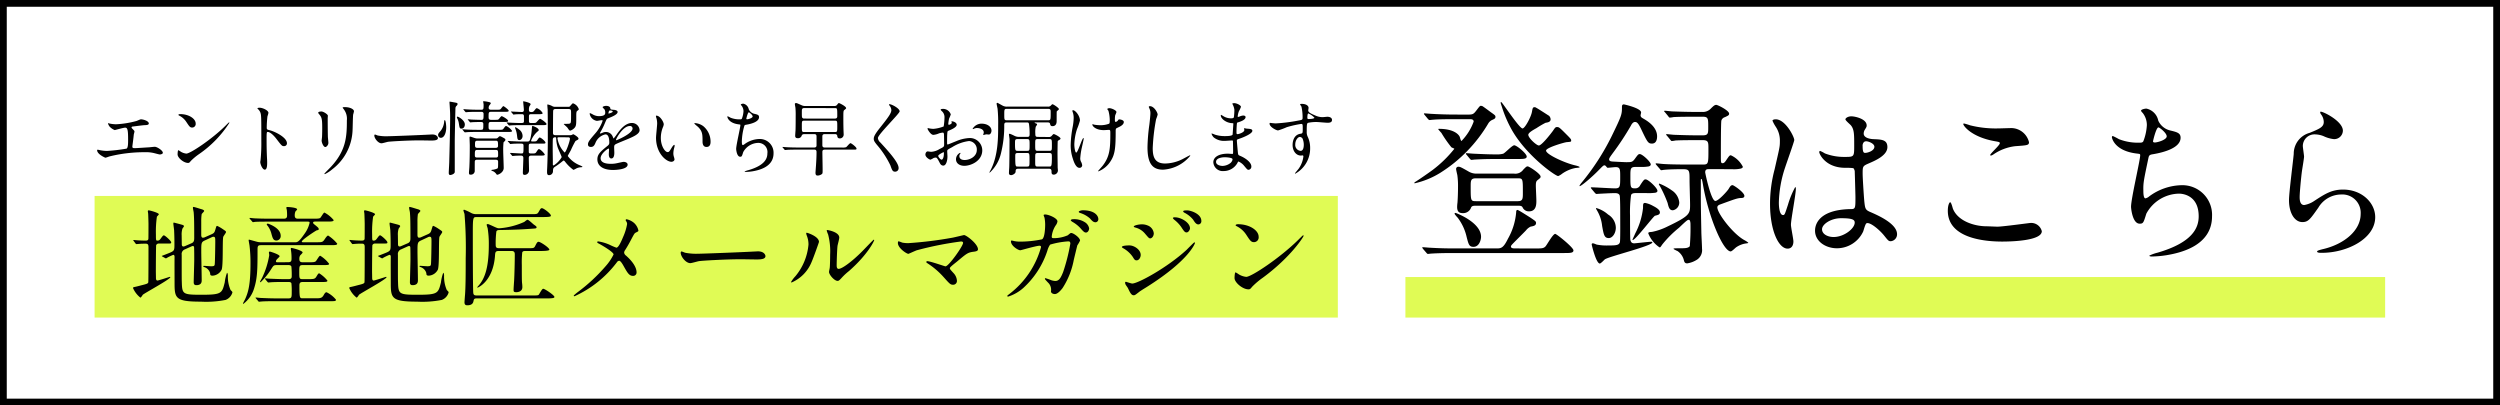
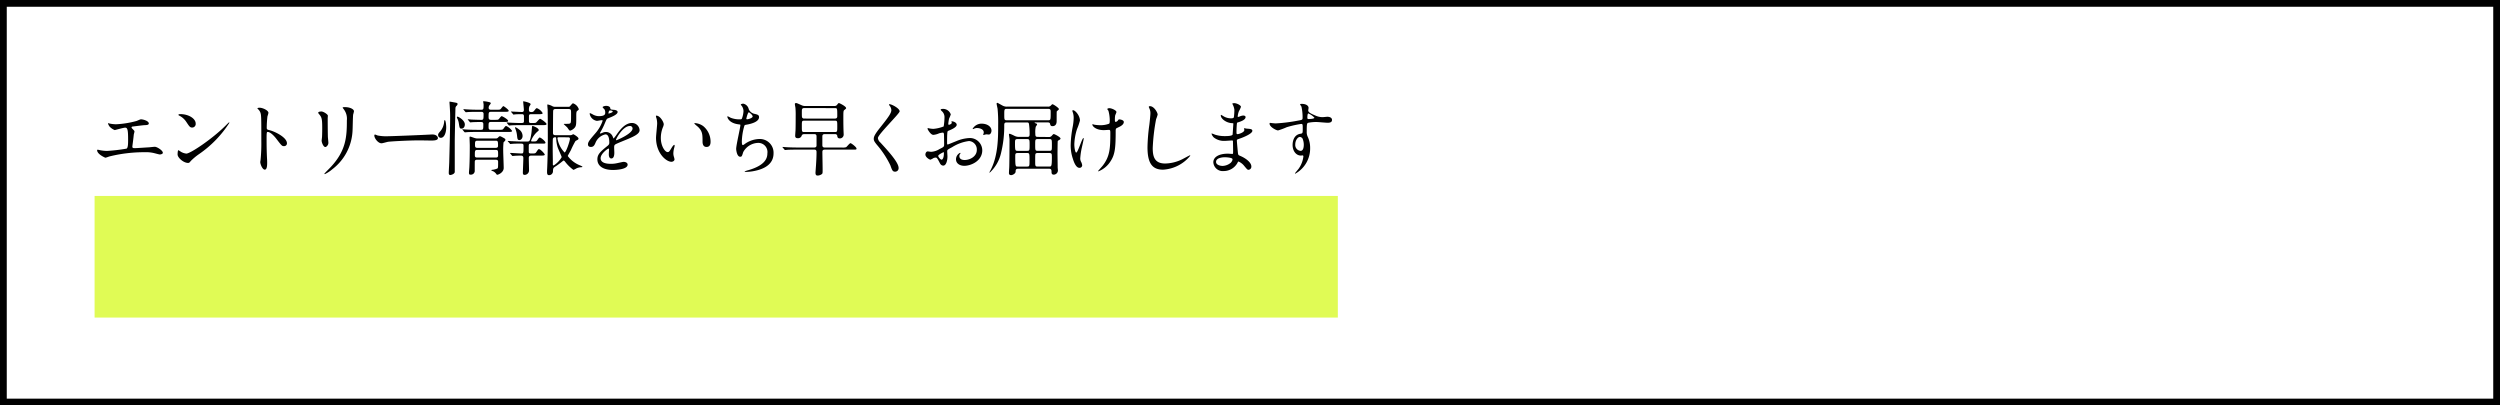
<svg xmlns="http://www.w3.org/2000/svg" width="370" height="60" viewBox="0 0 370 60">
  <g id="l-footer-bnr" transform="translate(-1080 -10595.019)">
    <g id="長方形_1492" data-name="長方形 1492" transform="translate(1080 10595.019)" fill="#fff" stroke="#000" stroke-width="1">
-       <rect width="370" height="60" stroke="none" />
      <rect x="0.5" y="0.5" width="369" height="59" fill="none" />
    </g>
    <g id="グループ_2647" data-name="グループ 2647">
      <g id="グループ_2646" data-name="グループ 2646">
        <path id="パス_27380" data-name="パス 27380" d="M-90-6.768c-.048.048.084.312.2.48a2.081,2.081,0,0,0,.78.54c.048,0,1.3-.36,1.548-.36.336,0,.432.312.432,1.728,0,.6,0,1.272-.24,1.38a25.727,25.727,0,0,1-2.868.336,5.7,5.7,0,0,1-1.044-.108,2.97,2.97,0,0,0-.348-.072.076.076,0,0,0-.084.084c0,.588,1.176,1.1,1.224,1.1.1,0,.54-.18.648-.2a21.451,21.451,0,0,1,5.2-.612,4.92,4.92,0,0,1,1.452.156c.144.036.66.18.756.18.036,0,.444-.036.444-.252,0-.348-.864-.888-1.188-.888-.132,0-.744.072-.888.084-.324.012-1.836.12-2.076.12-.276,0-.36-.048-.36-.228,0-.024.012-.072.012-.132.072-.552.156-1.176.2-1.656.012-.06.1-.372.1-.444,0-.1-.036-.132-.324-.432a.292.292,0,0,1-.108-.18c0-.108.132-.132.18-.132.252-.024,1.476-.192,1.752-.2s.624-.024.624-.252c0-.36-.8-.612-1.176-.612-.108,0-.564.228-.672.252a13.969,13.969,0,0,1-3,.48,4.735,4.735,0,0,1-1.008-.12A.424.424,0,0,0-90-6.768Zm12.96.048c0-.708-1.008-1.392-2.292-1.392-.168,0-.264.06-.264.108s.06.084.108.108a2.7,2.7,0,0,1,1.092.984c.4.6.516.792.84.792A.53.53,0,0,0-77.04-6.72Zm4.992-.108a.077.077,0,0,0-.06-.06c-.024,0-.36.336-.552.528-1.992,1.968-5.172,4.092-5.76,4.092a1.986,1.986,0,0,1-.816-.276,2.987,2.987,0,0,0-.36-.228c-.108,0-.12.552-.12.636,0,.48.888,1.248,1.536,1.248.18,0,.2-.024.432-.3a8.38,8.38,0,0,1,1.176-.984A16.328,16.328,0,0,0-72.048-6.828ZM-67.9-8.952l.024.048a1.331,1.331,0,0,1,.408.552c.144.384.144.768.144,4.2a24.838,24.838,0,0,1-.108,2.784c0,.048-.048.3-.048.348,0,.312.312,1.128.672,1.128s.348-.792.348-1.092c0-.18-.012-.48-.024-.612-.048-1.08-.06-1.716-.06-2.988,0-.888.048-.888.168-.888.372,0,.936.564,1.272,1.008.8,1.044.84,1.092,1.14,1.092a.411.411,0,0,0,.432-.42c0-.9-1.86-1.776-2.592-1.944-.348-.084-.4-.12-.4-.384a15.566,15.566,0,0,1,.108-1.668,3.477,3.477,0,0,0,.144-.5c0-.384-.864-.768-1.3-.768C-67.572-9.06-67.884-9.06-67.9-8.952Zm9,.612c0,.1.06.168.156.276.372.432.432.708.432,2.052,0,.216,0,.684-.024,1.224,0,.1-.06.5-.06.6,0,.312.276.948.54.948.18,0,.456-.3.456-.612,0-.12-.06-.72-.072-.864C-57.48-5-57.5-6.084-57.5-7.476c0-.06.024-.336.024-.4,0-.2-.66-.624-.948-.624S-58.9-8.424-58.9-8.34Zm4.236,1.116c0,2.4-.084,4.488-2.4,6.96-.144.156-.924.924-.924.972s.024.06.072.06A4.785,4.785,0,0,0-56.832.06a7.591,7.591,0,0,0,3-5.568c.036-.42.048-2.22.1-2.544a4.667,4.667,0,0,0,.12-.48c0-.312-.6-.612-1.32-.612-.348,0-.348.036-.348.072s.012.048.156.24A2.3,2.3,0,0,1-54.66-7.224Zm6.036,2.388a6.535,6.535,0,0,1-1.464-.108c-.06-.012-.348-.144-.408-.144s-.1.072-.1.144c0,.408.552,1.152,1.068,1.152.144,0,.792-.192.936-.216.288-.06,3.036-.216,4.692-.216.24,0,1.44.024,1.716.024.5,0,1-.036,1-.372,0-.084-.108-.528-.84-.528-.06,0-.192.012-.264.012C-44.04-4.992-48.228-4.836-48.624-4.836Zm16,3.48c.108,0,.348,0,.348.288,0,.948-.012.948-.144,1.02a2.35,2.35,0,0,1-.72.18c-.06,0-.144.024-.144.072s.276.144.324.168a1.338,1.338,0,0,1,.42.384c.036.06.072.108.132.108.18,0,.96-.348.96-1.008,0-.4-.072-2.136-.072-2.484a10.657,10.657,0,0,1,.048-1.3c.012-.012.12-.132.192-.2a.255.255,0,0,0,.084-.18c0-.12-.048-.156-.252-.276-.42-.228-.468-.252-.552-.252s-.132.024-.288.2a.442.442,0,0,1-.36.132H-35.3a1.246,1.246,0,0,1-.408-.06c-.108-.012-.588-.216-.7-.216-.084,0-.1.036-.1.132,0,.192.036,1.02.036,1.2,0,1.008-.012,2.124-.06,3.132,0,.132-.06.72-.06.84,0,.276.048.324.252.324a.562.562,0,0,0,.6-.624c0-.168,0-1.32.012-1.368.048-.192.192-.216.348-.216Zm0-2.82c.336,0,.336.156.336.768,0,.288-.252.288-.336.288h-2.76c-.312,0-.312-.216-.312-.5,0-.348,0-.552.336-.552Zm.012,1.368c.336,0,.336.132.336.72,0,.228,0,.408-.348.408h-2.748c-.348,0-.348-.18-.348-.384,0-.528,0-.744.312-.744Zm-7.56-4.416c-.036,0-.072.06-.084.18a2.519,2.519,0,0,1-.492,1.368c-.348.408-.408.468-.408.672a.4.4,0,0,0,.408.4c.5,0,.792-.732.792-1.548C-39.96-6.456-40.032-7.224-40.176-7.224Zm1.9-2.4c-.012-.084-.072-.144-.264-.18-.12-.024-.84-.156-.888-.156s-.048.048-.048.108c0,.012.012.24.024.36.06.972.072,1.14.072,1.932,0,1.5-.084,4.74-.132,6.48,0,.24-.072,1.4-.072,1.68,0,.2.084.3.216.3s.636-.132.672-.444V-4.1c0-.588.084-4.308.1-4.824a.524.524,0,0,1,.168-.42A.351.351,0,0,0-38.28-9.624Zm2.928,3.84c-.684,0-1.308-.024-1.656-.048-.084,0-.444-.036-.528-.036-.012,0-.036,0-.036.024s0,.024.048.084l.228.276c.048.048.072.072.108.072s.216-.024.252-.024c.42-.036,1.236-.036,1.524-.036h4.548c.408,0,.648,0,.648-.156a2.068,2.068,0,0,0-.864-.72c-.12,0-.144.036-.384.36-.144.2-.2.2-.768.2h-1.116c-.348,0-.348-.18-.348-.528,0-.456,0-.636.348-.636h1.9c.4,0,.648,0,.648-.156,0-.216-.84-.7-.96-.7-.1,0-.36.384-.432.444-.1.1-.156.1-.66.1h-.492c-.348,0-.348-.216-.348-.48,0-.552,0-.708.36-.708h1.98c.4,0,.636,0,.636-.156s-.7-.684-.792-.684-.336.384-.4.432c-.108.1-.168.1-.672.1h-.744c-.108,0-.36,0-.36-.3a.749.749,0,0,1,.1-.336,1.562,1.562,0,0,0,.216-.3c0-.132-.132-.168-.2-.18a4.415,4.415,0,0,0-.876-.144c-.048,0-.048.024-.048.06,0,.06.06.36.06.42,0,.672,0,.78-.348.78H-35.2c-.684,0-1.308-.024-1.656-.048-.084,0-.444-.036-.528-.036-.012,0-.036,0-.036.024s0,.024.048.084l.228.276c.048.048.072.072.108.072s.216-.024.252-.024c.42-.036,1.236-.036,1.524-.036h.456c.12,0,.372,0,.372.3,0,.708,0,.888-.3.888-.228,0-1.476-.036-1.56-.048s-.372-.036-.432-.036c-.012,0-.048,0-.048.024s.012.036.06.084l.228.276c.036.048.06.072.108.072s.216-.024.252-.024c.312-.024,1.14-.036,1.224-.036.312,0,.432.048.432.336,0,.744,0,.828-.36.828Zm-2.9-1.944c-.084-.024-.132.012-.132.072a.4.4,0,0,0,.048.168,2.269,2.269,0,0,1,.228.66c.12.78.132.864.42.864.264,0,.48-.24.48-.624C-37.212-7.188-38.076-7.692-38.256-7.728Zm14.508,2.736c-.2,0-.42,0-.42-.348,0-.132.012-2.964.024-3.192.012-.324.192-.336.444-.336h1.74c.444,0,.468.06.468.612,0,.528,0,1.032-.024,1.236-.036.348-.12.348-.888.348-.048,0-.168,0-.168.036s.4.372.54.528a4.149,4.149,0,0,0,.264.372.238.238,0,0,0,.156.072,1.414,1.414,0,0,0,.7-.492c.192-.276.192-.54.192-1.584,0-.444,0-.744.132-.84.216-.156.24-.18.24-.276a1.376,1.376,0,0,0-.84-.852c-.084,0-.12.036-.42.384-.108.12-.132.132-.276.132H-23.82a.807.807,0,0,1-.48-.12,2.236,2.236,0,0,0-.66-.228c-.036,0-.036.048-.036.084,0,.1.036.552.048.648.024.792.024,3.684.024,4.68,0,1.1-.048,3.156-.1,4.14-.012.132-.012.372-.012.456,0,.276.06.456.288.456a.578.578,0,0,0,.588-.552c.012-.516.06-.54.468-.8a11.526,11.526,0,0,0,.936-.7c.048-.036.12-.108.18-.108s.12.06.228.192A5.935,5.935,0,0,0-21.132.144,2.42,2.42,0,0,0-20.7-.072a1.844,1.844,0,0,1,.792-.18c.024,0,.1-.012.1-.072,0-.036-.036-.06-.384-.216a4.072,4.072,0,0,1-1.776-1.368c0-.072.4-.744.468-.888a12.484,12.484,0,0,1,.672-1.332c.048-.036.3-.168.348-.192a.221.221,0,0,0,.1-.168c0-.228-.72-.648-.78-.648a1.958,1.958,0,0,0-.228.108.561.561,0,0,1-.2.036Zm1.68.312c.252,0,.408,0,.408.216,0,.336-.576,2.028-.792,2.028A3.859,3.859,0,0,1-23.5-4.548c0-.084.048-.132.168-.132ZM-24.2-2.772c0-.5,0-1.008.012-1.512,0-.252.06-.4.384-.4.06,0,.108.036.12.132a4.958,4.958,0,0,0,.228,1.38c.072.228.588,1.344.588,1.428A3.593,3.593,0,0,1-24.048-.516a.119.119,0,0,1-.132-.12v-.636C-24.18-1.488-24.2-2.532-24.2-2.772Zm-1.56-3.708c.408,0,.648,0,.648-.168s-.828-.768-.96-.768-.5.528-.624.576c-.072.036-.156.048-.684.048-.252,0-.336-.048-.336-.312v-.684c0-.312.144-.312.408-.312h.984c.4,0,.636,0,.636-.168a1.728,1.728,0,0,0-.84-.72c-.12,0-.144.036-.408.372a.47.47,0,0,1-.468.192c-.216,0-.312-.072-.312-.3a1.42,1.42,0,0,1,.06-.516,1.868,1.868,0,0,0,.192-.336c0-.228-1.008-.432-1.068-.432-.036,0-.036.012-.036.048,0,.132.1,1.032.1,1.212,0,.2-.048.324-.3.324-.156,0-1.032-.048-1.128-.048-.06,0-.372-.024-.432-.024-.036,0-.048,0-.048.024s.012.024.048.072l.24.276c.036.06.06.084.108.084.024,0,.144-.024.168-.024.264-.036.84-.036,1.056-.036.252,0,.3.12.3.336v.648c0,.324-.072.324-.636.324-.228,0-1.152-.036-1.332-.048-.084,0-.468-.036-.552-.036-.024,0-.036,0-.036.024s0,.024.048.084l.228.276c.048.048.072.072.108.072s.216-.024.252-.024c.42-.036,1.248-.036,1.524-.036Zm-2.9,1.7a1.19,1.19,0,0,0-.552-1.08,1.99,1.99,0,0,0-.5-.312c-.036,0-.06.012-.06.036A1.162,1.162,0,0,0-29.748-6a3.758,3.758,0,0,1,.264,1.02c.06.54.072.708.36.708S-28.668-4.608-28.668-4.776Zm-1.9,1.008c.036.06.06.084.108.084s.216-.024.252-.024c.216-.024.792-.036,1.02-.036.54,0,.66,0,.66.312,0,1.1,0,1.152-.312,1.152-.24,0-1.38-.084-1.644-.084-.024,0-.036,0-.036.024s.024.048.048.084l.228.276c.048.048.072.072.108.072s.2-.024.24-.024c.276-.024.684-.036.96-.036.2,0,.384.048.384.36,0,.264-.072,1.92-.072,2.172,0,.156.024.324.252.324a.67.67,0,0,0,.66-.732c0-.24-.036-1.488-.036-1.764,0-.36.228-.36.444-.36h1.272c.384,0,.648,0,.648-.156,0-.108-.624-.8-.852-.8-.1,0-.132.036-.4.444-.132.2-.24.2-.672.2-.288,0-.408,0-.444-.2v-.924c0-.3.108-.336.36-.336h1.476c.576,0,.636,0,.636-.156,0-.18-.66-.744-.84-.744-.1,0-.12.036-.372.384-.144.2-.2.2-.792.2a.113.113,0,0,1-.12-.12,3.433,3.433,0,0,1,.912-1.32c.18-.144.216-.168.216-.252,0-.312-.864-.612-.9-.612s-.072.012-.084.084c-.024.144-.072.84-.1,1-.192,1.224-.288,1.224-.636,1.224h-.924c-.324,0-1.008-.036-1.356-.048-.072,0-.456-.036-.54-.036-.024,0-.048,0-.048.024s.012.024.06.084Zm12.036.516c.384,0,.516-.288.648-.588A2.065,2.065,0,0,1-16.4-5.112c.48,0,.576.672.576,1.212a.511.511,0,0,1-.18.42c-1.128.912-1.584,1.3-1.584,2.064,0,.948.8,1.572,2.328,1.572.288,0,2.148-.048,2.148-.792,0-.288-.336-.408-.588-.408-.156,0-.924.192-1.092.216a3.714,3.714,0,0,1-.768.072c-.348,0-1.548,0-1.548-.828,0-.684,1.068-1.428,1.164-1.428s.084.1.084.144c0,.012-.036.588-.036.708,0,.216.048.612.372.612.444,0,.444-.684.444-.876,0-.108-.024-.612-.024-.72,0-.252.012-.384.2-.5.216-.132,1.572-.672,1.872-.8.744-.324,1.692-.72,1.692-1.284A1.132,1.132,0,0,0-12.468-6.8c-1.044,0-1.824,1.092-2.22,1.644a5.635,5.635,0,0,1-.492.648c-.024,0-.036-.024-.12-.228a1.082,1.082,0,0,0-1.02-.732,1.121,1.121,0,0,0-.468.1,2.4,2.4,0,0,1-.372.132.044.044,0,0,1-.048-.048c0-.048.024-.084.084-.192a9.306,9.306,0,0,0,.648-1.3c.264-.612.276-.636.456-.708.552-.216,1.428-.552,1.428-.948,0-.252-.456-.312-.54-.312-.48-.036-.528-.06-.54-.216-.024-.264-.324-.372-.612-.372-.216,0-.528.1-.528.192,0,.072.252.288.288.348a.962.962,0,0,1,.1.42c0,.24,0,.564-.984.564a1.907,1.907,0,0,1-.792-.216,2.7,2.7,0,0,0-.456-.228c-.072,0-.072.048-.072.084a1.273,1.273,0,0,0,1.068,1.056c.108,0,.6-.1.72-.1.048,0,.132.012.132.084a5.522,5.522,0,0,1-1.02,1.788c-.816.948-1.152,1.332-1.152,1.692C-18.984-3.324-18.756-3.252-18.528-3.252Zm2.58-5.016c0-.048.048-.384.216-.384.108,0,.408.024.408.18,0,.132-.576.288-.6.288S-15.948-8.22-15.948-8.268Zm3.144,1.92a.369.369,0,0,1,.42.36c0,.792-2.364,1.752-2.4,1.752s-.048-.036-.048-.06C-14.832-4.488-13.8-6.348-12.8-6.348Zm3.948-1.536c-.024,0-.072.012-.072.048a1.621,1.621,0,0,0,.1.408,3.334,3.334,0,0,1,.084.7c0,.312-.168,1.788-.168,2.124,0,2.292,1.512,3.552,2.28,3.552.2,0,.456-.132.456-.372a3.01,3.01,0,0,0-.1-.4,1.62,1.62,0,0,1-.072-.48,3.367,3.367,0,0,1,.156-.912,1.44,1.44,0,0,0,.036-.24c0-.048-.024-.1-.06-.1-.1,0-.3.288-.372.408-.36.6-.408.66-.612.66-.372,0-1-.876-1-2.088A4.238,4.238,0,0,1-7.908-6.12a1.644,1.644,0,0,0,.144-.48C-7.764-6.924-8.3-7.884-8.856-7.884Zm5.724,1.1c-.06,0-.108.024-.108.06,0,.072.48.444.576.54.636.636.636,1.14.636,2.136,0,.156,0,.8.588.8s.6-.564.6-.792A2.987,2.987,0,0,0-1.908-6.324,2.336,2.336,0,0,0-3.132-6.78ZM4-9.66c-.06,0-.36.048-.36.144,0,.036.036.072.132.18a1.345,1.345,0,0,1,.264.8,3.574,3.574,0,0,1-.24,1.1c-.048.072-.1.1-.24.1a3.573,3.573,0,0,1-1.428-.24,4.687,4.687,0,0,0-.42-.216c-.036,0-.06.048-.06.084,0,.06.18.936,1.7,1.116.2.024.228.024.228.12,0,.336-.624,2.952-.624,3.516,0,.108.1,1.152.588,1.152.252,0,.264-.072.456-.684A2.586,2.586,0,0,1,6.228-3.852,1.352,1.352,0,0,1,7.572-2.3c0,.792-.42,1.788-2.808,2.484a2.706,2.706,0,0,0-.564.2c0,.06.144.06.18.06A7.208,7.208,0,0,0,5.34.36C6.3.2,8.484-.276,8.484-2.3A2.025,2.025,0,0,0,6.432-4.428a3.84,3.84,0,0,0-2.244.768.57.57,0,0,1-.252.132c-.144,0-.144-.4-.144-.552A8.776,8.776,0,0,1,4.14-6.288c.036-.156.06-.216.3-.252.792-.132,1.9-.444,1.9-1.128,0-.324-.24-.384-.744-.5a1.2,1.2,0,0,1-.78-.66A1.051,1.051,0,0,0,4-9.66Zm.828,1.284c.072,0,.564.384.564.612s-.636.42-.816.42c-.048,0-.12-.012-.12-.084C4.452-7.452,4.668-8.376,4.824-8.376Zm9.684,3.228c.108,0,.336,0,.336.324v1.332c0,.324-.24.324-.348.324H12.024c-.672,0-1.3-.024-1.644-.048-.084,0-.456-.036-.528-.036-.012,0-.048,0-.048.024s0,.024.06.084l.228.276c.048.048.06.072.108.072s.216-.024.252-.024c.42-.036,1.224-.036,1.512-.036H14.5c.12,0,.348,0,.348.348,0,.8-.048,1.464-.084,2.052-.012.132-.072.984-.072,1.008,0,.36.132.432.336.432a1.109,1.109,0,0,0,.6-.216c.12-.1.12-.156.12-.684,0-.42-.036-2.244-.036-2.616,0-.216.1-.324.372-.324h4.14c.48,0,.54,0,.54-.156,0-.216-.768-.8-.888-.8-.144,0-.552.552-.66.6a1.7,1.7,0,0,1-.588.048H16.08c-.108,0-.372,0-.372-.336V-4.812c0-.336.24-.336.36-.336H17.58a.3.3,0,0,1,.336.252c.012.132.036.384.384.384a.57.57,0,0,0,.564-.6c0-.1-.024-.528-.024-.612-.012-.408-.024-.948-.024-1.788,0-.984,0-1.1.168-1.224.216-.168.24-.192.24-.264,0-.264-.984-.744-1.056-.744s-.108.024-.276.252a.443.443,0,0,1-.36.18H13.164a1.131,1.131,0,0,1-.564-.132c-.6-.264-.66-.3-.768-.3-.072,0-.192.012-.192.132,0,.1.072.48.084.552a11.989,11.989,0,0,1,.036,1.284c0,.432,0,1.524-.024,2.112-.012.12-.048.684-.048.732,0,.144,0,.384.384.384a.551.551,0,0,0,.588-.4c.024-.072.108-.2.372-.2ZM17.568-9c.348,0,.348.036.348,1.2,0,.348-.24.348-.348.348H13.02a.318.318,0,0,1-.264-.1c-.084-.1-.084-.18-.084-.888,0-.348,0-.564.348-.564Zm0,1.86c.348,0,.348.084.348.84s0,.84-.348.84H13.02c-.348,0-.348-.084-.348-.84s0-.84.348-.84Zm8.016-2.412c-.024.036,0,.084.036.144a1.14,1.14,0,0,1,.3.7c0,.444-.444,1.068-1.632,2.556-.816,1.02-.972,1.38-.972,1.7,0,.252.1.432.468.888A13.653,13.653,0,0,1,25.776-.528c.252.708.324.936.7.936a.511.511,0,0,0,.516-.564c0-.828-1.632-2.592-2.7-3.756a.96.96,0,0,1-.36-.66c0-.516,3.216-3.624,3.216-3.948,0-.444-1.188-1.056-1.476-1.056C25.632-9.576,25.6-9.576,25.584-9.552ZM39.252-6.7a1.535,1.535,0,0,0-1.3.756c0,.036.012.048.048.048a.268.268,0,0,0,.12-.036,1.042,1.042,0,0,1,.468-.12c.408,0,1.008.168,1.008.648a.632.632,0,0,1-.048.216.827.827,0,0,0-.036.1.056.056,0,0,0,.06.06c.048,0,.3-.072.36-.084s.336.024.408.024c.252,0,.4-.324.4-.576C40.74-6.216,40.176-6.7,39.252-6.7Zm-4.4-.348c-.024.012-.048.036-.048.048s.06.144.06.168c0,.168-.336.3-.42.3s-.1-.084-.1-.132a6.41,6.41,0,0,1,.12-.78,4.837,4.837,0,0,0,.252-.624A1.2,1.2,0,0,0,33.48-8.88c-.072,0-.264.024-.264.132a1.2,1.2,0,0,0,.168.192,1.178,1.178,0,0,1,.4.96,8.974,8.974,0,0,1-.12,1.308,5.242,5.242,0,0,1-1.524.36,3.487,3.487,0,0,1-.552-.06c-.036,0-.18-.048-.216-.048a.085.085,0,0,0-.1.084c0,.084.456.912.864.912a2.574,2.574,0,0,0,.852-.228,2.806,2.806,0,0,1,.552-.108c.132,0,.168.18.168.264.012.2.024,1.224.024,1.5,0,.336-.072.372-.684.672a2.565,2.565,0,0,1-1.248.408c-.072,0-.42-.06-.492-.06-.216,0-.348.252-.348.468,0,.4.612.756.744.756a2.371,2.371,0,0,0,.456-.24,1,1,0,0,1,.3-.072c.156,0,.216,0,.6.744.1.192.228.444.552.444.432,0,.612-.792.612-1.344,0-.12-.036-.66-.036-.792,0-.2.072-.24.744-.6a6.129,6.129,0,0,1,2.484-.9,1.243,1.243,0,0,1,1.152,1.32c0,.96-1.008,1.488-1.8,1.488-.12,0-.78,0-.78-.576A.5.5,0,0,1,36.1-2.22c.024-.036.048-.06.048-.1a.064.064,0,0,0-.06-.06,1.069,1.069,0,0,0-.6.948c0,.624.552.972,1.236.972.984,0,2.652-.72,2.652-2.3a1.837,1.837,0,0,0-1.848-1.812,5.64,5.64,0,0,0-2.04.48c-.192.072-1.176.48-1.212.48-.108,0-.108-.144-.108-.216s0-1.032.024-1.3c.024-.42.036-.468.2-.528.288-.12,1.2-.48,1.2-.876C35.592-6.9,35.016-7.068,34.848-7.044ZM33.66-2.484c.036.024.036.144.036.192,0,.588-.168.924-.336.924s-.5-.384-.5-.564S33.624-2.484,33.66-2.484ZM47.6-4.74c-.324,0-.372-.108-.372-.456a3.826,3.826,0,0,1,.06-1.032c.024-.06.2-.288.2-.348,0-.108-.144-.156-.2-.168-.108-.036-.156-.048-.156-.1s.024-.036.144-.036h1.8c.1,0,.3,0,.336.216.036.156.072.336.348.336.624,0,.624-.612.624-.744,0-.108,0-1.4.012-1.428a1.631,1.631,0,0,1,.2-.192c.06-.048.12-.1.12-.168,0-.168-.816-.708-.936-.708-.072,0-.12.048-.24.18a.548.548,0,0,1-.456.168H43.08A1.3,1.3,0,0,1,42.4-9.36c-.024-.012-.756-.42-.768-.42a.12.12,0,0,0-.132.132c0,.12.132.648.144.768a21.436,21.436,0,0,1,.084,2.412c0,1.74,0,4.392-1.044,6.492-.036.072-.252.468-.252.48a.052.052,0,0,0,.048.048,5.662,5.662,0,0,0,1.668-2.88,16.7,16.7,0,0,0,.48-4.2c.012-.348.18-.348.408-.348H46.02c.108,0,.2,0,.264.192a10.07,10.07,0,0,1,.1,1.428c0,.348,0,.516-.336.516h-1.2a1.516,1.516,0,0,1-.792-.2,5.8,5.8,0,0,0-.6-.264c-.06,0-.132.024-.132.1s.084.612.084.72c0,.732-.012,3.888-.048,4.284-.012.144-.036.6-.036.72,0,.06,0,.3.336.3.2,0,.636-.228.648-.5.012-.252.012-.444.384-.444h4.56c.144,0,.372,0,.372.372,0,.264,0,.5.348.5a.633.633,0,0,0,.6-.636c0-.06-.036-.372-.036-.432,0-.324-.024-1.836-.024-2,0-.108.012-1.812.036-1.884s.108-.12.252-.2c.084-.048.156-.108.156-.192,0-.216-.876-.66-.984-.66-.084,0-.108.024-.312.252a.506.506,0,0,1-.456.18ZM44.628-.348c-.324,0-.372,0-.372-1.464,0-.384,0-.54.348-.54H46.02c.348,0,.348.108.348,1.056,0,.852,0,.948-.348.948Zm4.68-4.068c.372,0,.372.084.372.936,0,.708,0,.8-.372.8H47.58c-.372,0-.372-.1-.372-.936,0-.708,0-.8.372-.8Zm-4.716,1.74c-.336,0-.372-.084-.372-1.116,0-.456,0-.624.36-.624h1.44c.36,0,.36.156.36.828,0,.828,0,.912-.36.912Zm4.7.324c.384,0,.384.144.384.636,0,1.368-.072,1.368-.408,1.368H47.58c-.372,0-.372-.12-.372-.72,0-1.008,0-1.128.084-1.212a.4.4,0,0,1,.288-.072ZM49.1-8.892c.4,0,.4.168.4.492,0,1.176,0,1.2-.408,1.2h-6.06c-.4,0-.4-.084-.4-.84s0-.852.4-.852ZM59.16-5.94c.036-.06.108-.1.48-.276.276-.132.684-.372.684-.732,0-.3-.564-.384-.648-.384-.12,0-.12.012-.24.18a.5.5,0,0,1-.312.192c-.1,0-.12-.1-.12-.3a3.771,3.771,0,0,1,.036-.624c.012-.084.192-.444.192-.54,0-.24-.708-.564-1.044-.564-.168,0-.312.072-.312.132a1.457,1.457,0,0,0,.168.24,5.569,5.569,0,0,1,.2,1.428c0,.408-.048.456-.108.5a3.517,3.517,0,0,1-1.4.216,5.359,5.359,0,0,1-.756-.072c-.084-.012-.2-.072-.276-.072-.024,0-.036.024-.036.048,0,.252.528.828,1.7.828.1,0,.624-.036.744-.036.192,0,.216.072.216.48C58.332-3,58.248-1.836,57.2-.48c-.1.132-.684.768-.684.8s.036.036.06.036a3.743,3.743,0,0,0,1.8-1.512c.648-1,.744-1.98.744-4.464A1.071,1.071,0,0,1,59.16-5.94ZM52.812-8.688c-.1,0-.1.06-.1.1a1.025,1.025,0,0,0,.072.24,2.582,2.582,0,0,1,.12.816,7.666,7.666,0,0,1-.144,1.3,16.15,16.15,0,0,0-.3,2.712,6.17,6.17,0,0,0,.324,2.016c.2.66.516,1.344.972,1.344a.383.383,0,0,0,.408-.372,1.43,1.43,0,0,0-.144-.48,1.053,1.053,0,0,1-.144-.54,10.157,10.157,0,0,1,.228-1.572c.048-.216.288-1.26.288-1.356,0-.036-.012-.084-.048-.084-.2,0-.816,2.148-1.068,2.148-.144,0-.276-.684-.276-1.224A8.128,8.128,0,0,1,53.4-5.9a9.175,9.175,0,0,0,.432-1.26C53.832-7.884,53.136-8.688,52.812-8.688Zm11.376-.6c-.072,0-.168.036-.168.12,0,.012.12.288.132.324a1.511,1.511,0,0,1,.108.588c0,.336-.108,1.32-.156,1.716A27.365,27.365,0,0,0,63.828-3.2c0,2.412.744,3.312,2.3,3.312a5.612,5.612,0,0,0,4.032-2.064.056.056,0,0,0-.06-.06c-.048,0-.96.5-1.14.588a5.911,5.911,0,0,1-2.52.624c-1.608,0-1.836-1.08-1.836-2.292a28.842,28.842,0,0,1,.5-4.272,5.52,5.52,0,0,0,.228-.672C65.34-8.316,64.812-9.288,64.188-9.288Zm12.5.564a8.258,8.258,0,0,1-.072,1.056c-.024.12-.144.18-.4.18a2.118,2.118,0,0,1-1.164-.324C75.024-7.836,74.736-8,74.724-8c-.036,0-.048.06-.048.084,0,.468.756,1.08,1.608,1.14.192.012.252.012.252.072,0,.012-.1,1.584-.108,1.62-.084.228-.888.228-1.176.228A4.669,4.669,0,0,1,73.8-5.076a2.957,2.957,0,0,0-.456-.168c-.036,0-.036.024-.036.048a1.348,1.348,0,0,0,.348.552,2.447,2.447,0,0,0,1.656.492c.156,0,.876-.06,1.044-.06.12,0,.12.072.12.18.012.324.024,1.128.024,1.368,0,.408,0,.444-.132.444-.084,0-.528-.036-.636-.036-1.428,0-2.16.552-2.16,1.272a1.392,1.392,0,0,0,1.536,1.3A2.325,2.325,0,0,0,77.148-.9c.06-.132.084-.192.156-.192a2.142,2.142,0,0,1,.84.648c.432.516.48.576.648.576a.465.465,0,0,0,.408-.5c0-.564-.768-1.2-1.7-1.584-.252-.1-.252-.144-.3-.54-.012-.12-.144-1.5-.144-1.728,0-.12.036-.132.408-.264.552-.18,1.884-.732,1.884-1.152,0-.264-.312-.288-.8-.324-.06,0-.312-.06-.372-.06-.024,0-.06,0-.06.036s.048.18.048.216c0,.384-.864.624-1,.624C77-5.148,77-5.22,77-5.5c0-.492.048-1.128.06-1.164.012-.18.036-.192.132-.216.336-.108,1.152-.348,1.152-.792,0-.192-.228-.228-.348-.228a1.435,1.435,0,0,0-.432.1,1.4,1.4,0,0,1-.336.108c-.048,0-.048-.048-.048-.072a2.8,2.8,0,0,1,.18-.78,3.448,3.448,0,0,0,.3-.636c0-.252-.648-.552-.972-.552-.072,0-.3,0-.3.084,0,.024.072.144.084.18A2.281,2.281,0,0,1,76.692-8.724ZM76.4-1.476c.048.108-.06.4-.276.588a1.98,1.98,0,0,1-1.188.444c-.336,0-.96-.144-.96-.6,0-.684,1.26-.684,1.284-.684C75.48-1.728,76.32-1.68,76.4-1.476Zm5.556-5.34c-.036.012-.06.072-.06.12,0,.492,1,1,1.26,1a11.154,11.154,0,0,0,1.284-.48,14.863,14.863,0,0,1,2.124-.48c.24,0,.24.072.24.72,0,.612,0,.684-.336.732-1.164.18-1.164,1.5-1.164,1.656,0,.96.576,1.572,1.224,1.572.036,0,.216-.024.252-.024.12,0,.12.132.12.168a3.9,3.9,0,0,1-.672,1.764c-.084.12-.576.7-.576.72s.036.048.06.048A4.262,4.262,0,0,0,87.9-3.12a3.8,3.8,0,0,0-.348-1.62,1.567,1.567,0,0,1-.156-.78c0-1.056.024-1.224.192-1.3a5.6,5.6,0,0,1,1.3-.12c.228,0,1.344.108,1.6.108.42,0,.648-.108.648-.42,0-.42-.528-.468-.684-.468-.1,0-.6.06-.72.06a2.637,2.637,0,0,1-1.056-.24c-.708-.3-1.056-.48-1.056-.756,0-.06.048-.312.048-.372,0-.384-.468-.6-1-.6-.072,0-.252,0-.252.084,0,.06.192.276.2.336a7.167,7.167,0,0,1,.168,1.632c0,.312-.072.324-.7.432a24.254,24.254,0,0,1-3.264.408C82.656-6.732,82.08-6.8,81.96-6.816Zm5.664-1.4a2.6,2.6,0,0,1,.912.636c0,.18-.78.2-.828.2-.168,0-.216-.036-.216-.228C87.492-7.92,87.54-8.2,87.624-8.22Zm-.816,3.792a2.333,2.333,0,0,1,.156.84c0,.192-.012.912-.48.912a.87.87,0,0,1-.78-.96c0-.612.384-1.1.684-1.1A.507.507,0,0,1,86.808-4.428Z" transform="translate(1186 10620.019)" />
        <rect id="長方形_1493" data-name="長方形 1493" width="184" height="18" transform="translate(1094 10624.019)" fill="#e0fb55" />
-         <path id="パス_27381" data-name="パス 27381" d="M-75.68-8.88a.633.633,0,0,1,.24-.08c.3,0,.3.16.3.752,0,.416-.032,2.96-.08,3.328-.032.208-.08.288-.528.288-.16,0-.928-.064-1.1-.064-.032,0-.064.016-.064.08s.112.1.16.112a1.3,1.3,0,0,1,.848.88c.016.256.016.384.384.384a1.61,1.61,0,0,0,1.328-.9c.24-.672.1-4.176.224-4.816.016-.128.416-.608.416-.736s-.064-.16-.608-.528a5.316,5.316,0,0,0-.688-.384c-.128,0-.128.048-.256.464-.128.448-.176.592-.576.768l-.976.432a.714.714,0,0,1-.32.08c-.224,0-.24-.272-.24-.448V-11.2a7.326,7.326,0,0,1,.064-1.1c.016-.08.368-.384.368-.48s-.16-.192-.384-.256c-.144-.032-1.04-.336-1.2-.336-.08,0-.08.08-.08.144,0,.1.1.544.112.64.064.752.08,1.5.08,3.776,0,.352-.016.64-.368.8l-.96.416a.765.765,0,0,1-.256.08c-.224,0-.256-.176-.256-.368s-.016-1.072-.016-1.264A2.8,2.8,0,0,1-80-10.16c.016-.048.224-.288.224-.352,0-.144-.144-.192-.448-.272-.048-.016-1.008-.272-1.04-.272-.08,0-.08.08-.08.16,0,.128.1.8.112.96.048,1.056.048,1.76.048,2.032,0,.928,0,1.024-.688,1.312-.24.1-.8.32-1.184.464q0,.048.1.1l.4.224c.08.032.1.048.128.048a6.692,6.692,0,0,1,1.072-.528c.176,0,.192.208.192.32-.016.544,0,3.216,0,3.824,0,2.256.1,2.784,3.872,2.784a14.839,14.839,0,0,0,3.68-.256,1.658,1.658,0,0,0,1.008-1.1c0-.1-.032-.128-.272-.368a4.956,4.956,0,0,1-.4-2.128c0-.24-.064-.416-.128-.416a6.228,6.228,0,0,0-.336,1.424c-.4,1.6-.448,1.824-3.392,1.824-2.832,0-2.912-.08-2.96-1.888-.016-.384-.016-.464-.016-4.032a.724.724,0,0,1,.48-.8l.992-.448a.581.581,0,0,1,.176-.048c.192,0,.192.192.192.368.016.48.016,1.024.016,1.68,0,.528-.08,3.04-.08,3.3,0,.144,0,.448.384.448.8,0,.8-.512.8-.752,0-.608-.064-3.584-.064-4.256,0-1.248,0-1.376.576-1.632Zm-6.656.928c.608,0,.672,0,.672-.176,0-.224-.928-1.04-1.072-1.04-.112,0-.16.048-.48.48-.176.24-.272.3-.5.3-.208,0-.208-.1-.208-.88a15.658,15.658,0,0,1,.144-2.656c.032-.064.288-.288.288-.368,0-.208-1.328-.576-1.5-.576a.117.117,0,0,0-.128.128c0,.064.048.32.048.368.016.224.048,1.312.048,1.52,0,.32,0,2.16-.016,2.224-.048.224-.24.24-.432.24-.368,0-1.088-.032-1.408-.064-.048,0-.288-.032-.336-.032-.032,0-.064,0-.064.032s.032.064.064.112l.272.368c.048.064.08.1.128.1.032,0,.384-.032.416-.032.32-.032.864-.032.944-.032.384,0,.432.176.432.544,0,.672,0,5.072-.032,5.184-.064.176-.176.224-1.088.448-.16.048-.8.208-.9.224s-.272.048-.272.16A3.642,3.642,0,0,0-86.224.048c.1,0,.32-.368.368-.432.368-.3,4.064-2.3,4.064-2.592,0-.048-.064-.048-.08-.048-.048,0-1.664.544-1.824.544-.224,0-.224-.3-.224-.384,0-.16-.016-.864-.016-.992,0-.3.016-3.744.048-3.856a.408.408,0,0,1,.432-.24Zm20.24-.192c-.08,0-.24,0-.24-.1,0-.272,2.112-1.648,2.208-1.664.224-.048.3-.048.3-.192s-.112-.24-.416-.5c-.384-.3-.416-.336-.416-.448,0-.16.208-.16.352-.16h1.84c.656,0,.848-.048.848-.224a4.562,4.562,0,0,0-1.344-1.1c-.112,0-.144.064-.56.688-.128.192-.3.208-1.04.208h-2.368c-.448,0-.448-.336-.448-.528a1.536,1.536,0,0,1,.1-.528c.032-.048.256-.256.256-.32,0-.272-1.232-.352-1.456-.352-.064,0-.144.032-.144.112,0,.048.08.32.08.384a6.81,6.81,0,0,1,.032.688c0,.24,0,.544-.464.544H-67.12c-.832,0-1.488-.016-2.192-.048-.112,0-.592-.064-.7-.064-.048,0-.064.016-.064.048,0,.016.016.032.064.1l.32.368c.048.064.08.112.144.112.048,0,.272-.048.336-.048.256-.016.7-.032,2.016-.032h5.632c.3,0,.384,0,.384.176a4.343,4.343,0,0,1-.688,1.536c-.928,1.344-1.1,1.344-1.5,1.344h-5.008a2.464,2.464,0,0,1-.688-.1c-.112-.032-1.04-.288-1.056-.288-.032,0-.08.016-.08.064,0,.128.112.688.128.816a20.778,20.778,0,0,1,.144,2.608c0,3.072-.3,4.224-.784,5.3-.048.112-.32.592-.32.656,0,.016,0,.064.048.064a4.493,4.493,0,0,0,1.6-2.32c.48-1.52.5-2.832.5-5.7,0-.5.032-.672.512-.672h10.416c.688,0,.864-.048.864-.224a5.8,5.8,0,0,0-1.344-1.2c-.1,0-.272.192-.432.432-.352.544-.416.56-1.184.56Zm-3.824,2.96c-.128,0-.24,0-.24-.144a.447.447,0,0,1,.128-.272c.048-.08.416-.384.416-.48,0-.256-1.376-.688-1.44-.688a.134.134,0,0,0-.144.144c0,.064.048.32.048.384a12.209,12.209,0,0,1-1.072,3.392c-.048.08-.288.512-.288.544a.086.086,0,0,0,.08.08,10.209,10.209,0,0,0,1.584-1.968c.336-.528.368-.576.848-.576h1.664c.16,0,.368,0,.464.224a13.657,13.657,0,0,1,.048,1.456c0,.4-.32.4-.48.4h-.528c-.752,0-1.424-.032-2.208-.064-.1,0-.592-.048-.7-.048-.032,0-.048.016-.048.032,0,.032,0,.032.064.112l.3.368c.064.064.1.1.144.1s.288-.032.336-.032c.16-.016.624-.048,2.032-.048h.576c.144,0,.384,0,.464.192A10.45,10.45,0,0,1-63.824-.8c0,.72,0,.96-.448.96h-1.952c-.752,0-1.408-.032-2.192-.064-.1,0-.592-.064-.7-.064-.032,0-.064.016-.064.048,0,.016.016.032.08.112l.3.352c.048.064.08.112.144.112.048,0,.288-.032.336-.032C-68.16.608-67.7.576-66.3.576h8.176c.688,0,.848,0,.848-.224a4.059,4.059,0,0,0-1.392-1.1c-.144,0-.256.112-.432.432-.24.416-.464.464-1.12.464h-1.968c-.448,0-.5,0-.5-1.9,0-.432.176-.512.5-.512h2.784c.672,0,.864-.016.864-.208A4.882,4.882,0,0,0-59.76-3.552c-.128,0-.224.176-.4.464-.208.368-.368.4-1.184.4h-.9c-.464,0-.464-.16-.464-1.072,0-.784,0-1.008.48-1.008h3.088c.688,0,.848-.032.848-.192a4.834,4.834,0,0,0-1.3-1.184c-.128,0-.176.08-.608.736-.144.208-.4.224-1.04.224h-.976c-.432,0-.48-.24-.48-.5a.971.971,0,0,1,.112-.5c.048-.064.368-.352.368-.448,0-.288-1.5-.672-1.648-.672-.08,0-.1.08-.1.144,0,.048.048.288.048.336a7.647,7.647,0,0,1,.064,1.024c0,.384-.016.608-.5.608Zm-1.36-5.7c-.16-.048-.24.016-.24.1a.283.283,0,0,0,.112.176,3.386,3.386,0,0,1,.544,1.072c.208.784.3,1.136.784,1.136a.656.656,0,0,0,.624-.7C-65.456-10.208-67.008-10.784-67.28-10.88Zm23.6,2a.633.633,0,0,1,.24-.08c.3,0,.3.16.3.752,0,.416-.032,2.96-.08,3.328-.032.208-.08.288-.528.288-.16,0-.928-.064-1.1-.064-.032,0-.064.016-.064.08s.112.1.16.112a1.3,1.3,0,0,1,.848.88c.016.256.016.384.384.384a1.61,1.61,0,0,0,1.328-.9c.24-.672.1-4.176.224-4.816.016-.128.416-.608.416-.736s-.064-.16-.608-.528a5.316,5.316,0,0,0-.688-.384c-.128,0-.128.048-.256.464-.128.448-.176.592-.576.768l-.976.432a.714.714,0,0,1-.32.08c-.224,0-.24-.272-.24-.448V-11.2a7.325,7.325,0,0,1,.064-1.1c.016-.08.368-.384.368-.48s-.16-.192-.384-.256c-.144-.032-1.04-.336-1.2-.336-.08,0-.08.08-.08.144,0,.1.1.544.112.64.064.752.08,1.5.08,3.776,0,.352-.016.64-.368.8l-.96.416a.765.765,0,0,1-.256.08c-.224,0-.256-.176-.256-.368s-.016-1.072-.016-1.264A2.8,2.8,0,0,1-48-10.16c.016-.048.224-.288.224-.352,0-.144-.144-.192-.448-.272-.048-.016-1.008-.272-1.04-.272-.08,0-.08.08-.08.16,0,.128.1.8.112.96.048,1.056.048,1.76.048,2.032,0,.928,0,1.024-.688,1.312-.24.1-.8.32-1.184.464q0,.048.1.1l.4.224c.08.032.1.048.128.048a6.692,6.692,0,0,1,1.072-.528c.176,0,.192.208.192.32-.016.544,0,3.216,0,3.824,0,2.256.1,2.784,3.872,2.784a14.839,14.839,0,0,0,3.68-.256,1.658,1.658,0,0,0,1.008-1.1c0-.1-.032-.128-.272-.368a4.956,4.956,0,0,1-.4-2.128c0-.24-.064-.416-.128-.416a6.228,6.228,0,0,0-.336,1.424c-.4,1.6-.448,1.824-3.392,1.824-2.832,0-2.912-.08-2.96-1.888-.016-.384-.016-.464-.016-4.032a.724.724,0,0,1,.48-.8l.992-.448a.581.581,0,0,1,.176-.048c.192,0,.192.192.192.368.016.48.016,1.024.016,1.68,0,.528-.08,3.04-.08,3.3,0,.144,0,.448.384.448.8,0,.8-.512.8-.752,0-.608-.064-3.584-.064-4.256,0-1.248,0-1.376.576-1.632Zm-6.656.928c.608,0,.672,0,.672-.176,0-.224-.928-1.04-1.072-1.04-.112,0-.16.048-.48.48-.176.24-.272.3-.5.3-.208,0-.208-.1-.208-.88a15.658,15.658,0,0,1,.144-2.656c.032-.064.288-.288.288-.368,0-.208-1.328-.576-1.5-.576a.117.117,0,0,0-.128.128c0,.064.048.32.048.368.016.224.048,1.312.048,1.52,0,.32,0,2.16-.016,2.224-.048.224-.24.24-.432.24-.368,0-1.088-.032-1.408-.064-.048,0-.288-.032-.336-.032-.032,0-.064,0-.064.032s.032.064.064.112l.272.368c.048.064.08.1.128.1.032,0,.384-.032.416-.032.32-.032.864-.032.944-.032.384,0,.432.176.432.544,0,.672,0,5.072-.032,5.184-.064.176-.176.224-1.088.448-.16.048-.8.208-.9.224s-.272.048-.272.16A3.642,3.642,0,0,0-54.224.048c.1,0,.32-.368.368-.432.368-.3,4.064-2.3,4.064-2.592,0-.048-.064-.048-.08-.048-.048,0-1.664.544-1.824.544-.224,0-.224-.3-.224-.384,0-.16-.016-.864-.016-.992,0-.3.016-3.744.048-3.856a.408.408,0,0,1,.432-.24Zm23.648-3.92c1.216,0,1.216-.1,1.216-.224,0-.272-1.072-1.088-1.312-1.088-.176,0-.208.048-.5.56-.192.32-.288.32-.992.32h-8.24A1.491,1.491,0,0,1-37.3-12.5,7.069,7.069,0,0,0-38.3-12.96c-.032,0-.112.016-.112.1s.144.464.16.544a61.776,61.776,0,0,1,.176,6.544c0,2.72-.016,4.24-.1,5.408-.016.16-.08,1.024-.08,1.1,0,.336.144.448.416.448.72,0,.864-.352.912-.608.064-.3.1-.416.512-.416h10.4a4.936,4.936,0,0,0,.864-.048c.08-.016.208-.064.208-.16,0-.256-1.424-1.216-1.664-1.216-.176,0-.544.736-.64.864-.1.112-.208.128-.752.128h-8.416c-.272,0-.512,0-.544-.416-.064-.912-.064-7.744-.064-8.928,0-2.24.048-2.256.56-2.256Zm-.448,5.024c.384,0,1.44,0,1.44-.192,0-.3-1.328-1.168-1.584-1.168-.16,0-.24.064-.5.592-.176.352-.272.352-.944.352h-4.4c-.272,0-.512-.032-.512-.432a13.528,13.528,0,0,1,.1-2.048c.1-.208.256-.208.656-.208,2.288-.048,3.04-.08,5.008-.224.112-.016.288-.016.288-.192,0-.112-.192-.24-.4-.384-.16-.112-.768-.72-.944-.72-.1,0-.416.272-.48.32a10.89,10.89,0,0,1-3.712.944c-.24,0-.336-.048-1.136-.416-.432-.192-.48-.208-.56-.208-.064,0-.16.032-.16.112a4.2,4.2,0,0,0,.144.48,14.414,14.414,0,0,1,.176,2.464c0,3.136-.5,4.976-1.584,6.128a1.6,1.6,0,0,1-.144.16c0,.032.048.048.1.048.032,0,2.256-.912,2.544-4.688.032-.528.064-.72.544-.72h1.92c.448,0,.464.3.464.544,0,.96-.048,2.976-.1,3.872-.016.208-.08,1.136-.08,1.328,0,.208,0,.352.4.352.224,0,.9-.064.9-.752a4.755,4.755,0,0,0-.048-.64c-.032-.4-.032-1.1-.032-2.64a14.026,14.026,0,0,1,.064-1.856c.08-.208.288-.208.464-.208Zm8.672-1.424c-.112,0-.144.064-.144.128,0,.08.032.1.336.256.608.336,2.08,1.216,2.08,1.552a7.551,7.551,0,0,1-1.152,1.712A25.676,25.676,0,0,1-21.584-.7c-.192.16-.5.4-.5.464s.064.08.112.08A16.193,16.193,0,0,0-15.7-5.184a.461.461,0,0,1,.336-.224c.224,0,.528.544.688.832.56.992.8,1.408,1.376,1.408a.5.5,0,0,0,.512-.528c0-.4-.192-1.264-1.568-2.48a.636.636,0,0,1-.272-.432.734.734,0,0,1,.16-.4c.336-.528.64-1.072.912-1.6.416-.784.464-.864.64-.96.352-.176.4-.192.4-.32A2.1,2.1,0,0,0-13.2-11.04a2.494,2.494,0,0,0-1.072-.512.131.131,0,0,0-.128.144c0,.048.048.1.1.192a.712.712,0,0,1,.112.368,7.887,7.887,0,0,1-.592,1.92c-.192.464-.656,1.584-.992,1.584a8.67,8.67,0,0,1-1.008-.432A6.429,6.429,0,0,0-18.464-8.272ZM-3.632-6.448a8.713,8.713,0,0,1-1.952-.144c-.08-.016-.464-.192-.544-.192s-.128.1-.128.192c0,.544.736,1.536,1.424,1.536.192,0,1.056-.256,1.248-.288.384-.08,4.048-.288,6.256-.288.32,0,1.92.032,2.288.032.672,0,1.328-.048,1.328-.5,0-.112-.144-.7-1.12-.7-.08,0-.256.016-.352.016C2.48-6.656-3.1-6.448-3.632-6.448Zm17.84-1.744c0-.816-1.7-1.36-1.808-1.36-.064,0-.08.032-.08.08a1.188,1.188,0,0,0,.064.288,3.509,3.509,0,0,1,.272,1.376A8.474,8.474,0,0,1,10.72-3.12a4.531,4.531,0,0,0-.64.848.075.075,0,0,0,.08.08,5.571,5.571,0,0,0,2.96-3.04C13.392-5.84,14.208-8.144,14.208-8.192Zm2.816,5.76c.112-.016.256-.128.528-.432a8.891,8.891,0,0,1,1.1-1.024c2.8-2.464,3.728-4.448,3.728-4.576a.069.069,0,0,0-.064-.064c-.064,0-1.424,1.44-1.7,1.712-1.536,1.552-3.008,2.608-3.488,2.608-.288,0-.3-.32-.3-.528,0-.528.064-2.464.128-2.9.032-.176.256-1.008.256-1.2,0-.832-1.68-1.12-1.76-1.12-.032,0-.1.016-.1.08a4.158,4.158,0,0,0,.208.576,9.81,9.81,0,0,1,.3,3.008c0,.4-.016,1.664-.064,1.968-.016.08-.1.5-.1.576C15.712-3.3,16.56-2.352,17.024-2.432ZM27.456-8.016a4.452,4.452,0,0,1-.928-.08A5.485,5.485,0,0,0,26-8.288c-.112,0-.112.224-.112.256,0,.752,1.3,1.6,1.552,1.6.048,0,1.04-.464,1.248-.528a49.694,49.694,0,0,1,6.528-1.3c.128,0,.32.016.32.208,0,.464-2.128,3.472-2.608,3.472-.1,0-2.256-.768-2.688-.768a.13.13,0,0,0-.144.128c0,.064.016.08.176.192A11.6,11.6,0,0,1,32.64-3.008c.928,1.04,1.024,1.152,1.44,1.152a.56.56,0,0,0,.544-.624,1.8,1.8,0,0,0-.5-1.1c-.48-.528-.544-.592-.544-.72a.377.377,0,0,1,.08-.16c.288-.3.816-.688,1.04-.88,1.392-1.168,1.552-1.3,2.416-1.408.384-.048.624-.128.624-.352,0-.8-1.728-2.112-2.064-2.112-.032,0-1.424.336-1.68.384A57.98,57.98,0,0,1,27.456-8.016Zm21.6-.736c-.288,0-.4,0-.4-.24a3.714,3.714,0,0,1,.576-1.632,1.3,1.3,0,0,0,.272-.608c0-.48-1.312-1.024-1.808-1.024-.064,0-.24,0-.24.112a3.112,3.112,0,0,0,.128.352,5.545,5.545,0,0,1,.1,1.024c0,.464-.048,2-.48,2.192a16.1,16.1,0,0,1-3.184.336,4.3,4.3,0,0,1-.912-.08,2.43,2.43,0,0,0-.384-.08c-.1,0-.1.064-.1.128C42.624-7.6,43.7-6.96,44-6.96c.112,0,2.384-.672,2.848-.672.144,0,.224.064.224.208A13.088,13.088,0,0,1,42.4-.5c-.288.224-.32.24-.32.3a.106.106,0,0,0,.112.1,6.146,6.146,0,0,0,2.256-1.28,12.844,12.844,0,0,0,3.568-5.536,2.854,2.854,0,0,1,.4-.88,12.134,12.134,0,0,1,2.672-.48c.144,0,.32,0,.32.336a27.566,27.566,0,0,1-1.072,4.224c-.336.832-.592,1.3-1.152,1.3a2.241,2.241,0,0,1-.592-.112,7.884,7.884,0,0,0-.864-.3c-.032,0-.08,0-.08.064,0,.1.048.144.448.576A1.436,1.436,0,0,1,48.544-.88c0,.24.272.4.576.4.448,0,.96-.656,1.136-.88A11.547,11.547,0,0,0,51.92-5.536c.08-.336.5-2.08.528-2.16a4.412,4.412,0,0,0,.4-.7c0-.416-.976-1.12-1.3-1.12-.112,0-.16.032-.512.336A5.283,5.283,0,0,1,49.056-8.752Zm4.176-4.128c-.16,0-.576.1-.576.224,0,.048.048.128.208.176a3.908,3.908,0,0,1,1.456.816c.32.368.5.56.832.56a.444.444,0,0,0,.4-.48C55.552-12.016,55.088-12.88,53.232-12.88Zm-1.488,1.328c-.144,0-.272.1-.272.144,0,.064.16.192.24.24a4.8,4.8,0,0,1,1.168.912c.512.592.64.672.848.672.272,0,.464-.336.464-.624a1.354,1.354,0,0,0-.672-.928A2.917,2.917,0,0,0,51.744-11.552ZM60.16-7.68c-.1,0-1.12,0-1.12.24,0,.064.112.128.16.16a4.148,4.148,0,0,1,1.456,1.312c.24.4.32.5.56.5.384,0,.608-.464.608-.8C61.824-7.056,60.848-7.68,60.16-7.68Zm2.672-2.96a2.2,2.2,0,0,0-.816-.16c-.48,0-1.216.16-1.216.336,0,.064.016.064.24.144a2.706,2.706,0,0,1,1.392.864c.56.656.624.736.8.736.256,0,.528-.336.528-.752A1.4,1.4,0,0,0,62.832-10.64ZM60.784-.3c.176,0,.24-.048.832-.512.128-.1.192-.144,1.168-.752C69.056-5.52,69.856-8,69.856-8.032a.1.1,0,0,0-.1-.1c-.048,0-.976.944-1.152,1.12-2.816,2.592-7.168,4.976-8.032,4.976-.16,0-.88-.256-.928-.256a.117.117,0,0,0-.128.128.652.652,0,0,0,.08.288c.032.08.288.416.336.512C60.256-.672,60.448-.3,60.784-.3Zm7.936-12.56c-.288,0-.608,0-.608.144,0,.032.032.112.176.192a4.015,4.015,0,0,1,1.3,1.04c.224.368.448.7.784.7A.471.471,0,0,0,70.8-11.3C70.8-12.4,69.136-12.864,68.72-12.864ZM66.88-11.84c-.1,0-.288.016-.288.112,0,.064.144.208.208.256A4.986,4.986,0,0,1,67.824-10.4c.4.624.544.8.784.8.3,0,.512-.416.512-.608C69.12-11.056,67.808-11.84,66.88-11.84Zm12.4,2.88c0-.944-1.344-1.856-3.056-1.856-.224,0-.352.08-.352.144s.08.112.144.144a3.6,3.6,0,0,1,1.456,1.312c.528.8.688,1.056,1.12,1.056A.707.707,0,0,0,79.28-8.96ZM85.936-9.1a.1.1,0,0,0-.08-.08c-.032,0-.48.448-.736.7-2.656,2.624-6.9,5.456-7.68,5.456a2.648,2.648,0,0,1-1.088-.368,3.983,3.983,0,0,0-.48-.3c-.144,0-.16.736-.16.848,0,.64,1.184,1.664,2.048,1.664.24,0,.272-.032.576-.4A11.173,11.173,0,0,1,79.9-2.9C84.064-5.968,85.936-8.96,85.936-9.1Z" transform="translate(1187 10639.019)" />
-         <rect id="長方形_1494" data-name="長方形 1494" width="145" height="6" transform="translate(1288 10636.02)" fill="#e0fb55" />
-         <path id="パス_27379" data-name="パス 27379" d="M-64.35-11.31a2.253,2.253,0,0,1-1.352-.338c-1.092-.624-1.222-.676-1.456-.676a.326.326,0,0,0-.338.338c0,.156.156.78.182.91a11.538,11.538,0,0,1,.1,1.768c0,.7-.026,1.586-.078,2.288a5.446,5.446,0,0,0-.052.65c0,.468.13.91.78.91a1.246,1.246,0,0,0,1.3-.858c.13-.234.416-.234.676-.234h6.266c.26,0,.52,0,.65.208a1,1,0,0,0,.962.624c1.092,0,1.092-1.066,1.092-1.586,0-.338-.078-1.872-.078-2.184,0-.416.026-.676.234-.832.416-.338.468-.364.468-.546,0-.416-1.69-1.508-1.9-1.508-.182,0-.234.052-.65.468a1.439,1.439,0,0,1-1.4.6Zm-.234,4.082c-.754,0-.754-.1-.754-2.158,0-.858,0-1.222.754-1.222h6.24c.728,0,.728.078.728,2.132,0,.858,0,1.248-.728,1.248ZM-67.47-20.046c-1.456,0-2.808-.052-3.562-.1-.182,0-.988-.078-1.144-.078-.026,0-.078,0-.078.052s0,.052.1.182l.494.6c.1.1.156.156.234.156s.468-.052.546-.052c.91-.078,2.678-.078,3.276-.078h2.106c.234,0,.6,0,.6.364a8.084,8.084,0,0,1-1.794,2.86c-.13,0-.234-.572-.286-.65-.156-.312-.858-1.144-3.068-1.144-.052,0-.1.026-.1.052a6.736,6.736,0,0,0,.468.546A18.23,18.23,0,0,0-68.2-15.21c.1.078.442.182.442.234A17.76,17.76,0,0,1-71.032-11.8c-.754.546-1.768,1.248-2.34,1.612-.078.052-.312.182-.312.26,0,.052.052.052.078.052a12.278,12.278,0,0,0,3.744-1.534,21.551,21.551,0,0,0,7.15-7.358,1.328,1.328,0,0,1,.52-.468c.364-.156.52-.234.52-.468,0-.208-.078-.26-.7-.7-.208-.156-1.04-.78-1.222-.884a.759.759,0,0,0-.234-.052c-.13,0-.182.052-.6.6-.494.65-.572.7-1.378.7Zm.208,15.262a7.4,7.4,0,0,1,1.326,2.86c.286,1.092.364,1.456,1.014,1.456.858,0,1.118-1.066,1.118-1.482,0-2.158-3.718-3.536-3.77-3.536a.146.146,0,0,0-.156.13A3.793,3.793,0,0,0-67.262-4.784Zm10.452-12.3c.052-.312.754-.7,1.222-.962a13.612,13.612,0,0,1,1.326-.78c.286-.052.754-.1.754-.52a.806.806,0,0,0-.234-.52c-.026,0-1.95-1.274-2.08-1.274-.312,0-.338.078-.442.65-.1.728-1.04,2.5-1.4,2.5-.468,0-3.016-3.9-3.146-3.9a.1.1,0,0,0-.1.1c.026.1.13.442.182.572A17.676,17.676,0,0,0-59.15-17.6c2.184,3.718,6.344,6.656,6.76,6.656a2.2,2.2,0,0,0,.572-.338,5.108,5.108,0,0,1,2-.858c.546-.052.6-.052.6-.13,0-.1-.572-.234-.676-.26-1.482-.338-4.29-1.612-4.29-2.184,0-.442,2.756-1.222,3.042-1.248.624-.052.676-.052.676-.234,0-.208-.078-.286-.884-1.092-.858-.858-.936-.91-1.222-.91-.208,0-.286.1-.6.572-.208.286-1.638,2.158-2.08,2.158C-55.588-15.47-56.862-16.614-56.81-17.082Zm-1.638,3.614c.91,0,1.4,0,1.4-.364,0-.442-1.482-1.664-1.846-1.664-.312,0-1.326,1.118-1.638,1.248a3.626,3.626,0,0,1-1.066.1c-1.014,0-2.184-.052-3.2-.1-.182,0-.988-.078-1.17-.078-.052,0-.078.026-.078.052,0,.052,0,.078.1.182l.494.6c.1.1.13.156.234.156.078,0,.468-.052.546-.052.182,0,1.092-.078,2.938-.078ZM-58.682-.234c-.312,0-.7,0-.7-.286,0-.13.182-.312.234-.364.286-.312,1.69-1.69,2-2.028a1.932,1.932,0,0,1,.676-.546c.39-.078.806-.13.806-.546,0-.234-.1-.286-.858-.806-.26-.156-1.742-1.118-1.872-1.118-.208,0-.208.208-.208.312a9.468,9.468,0,0,1-1.222,3.952c-.7,1.43-1.04,1.43-1.742,1.43H-67.7c-1.222,0-2.288-.026-3.562-.1-.182,0-.962-.078-1.144-.078-.078,0-.1.026-.1.052,0,.052.026.052.1.182l.52.6c.078.1.13.156.234.156.078,0,.442-.052.546-.052.442-.026,1.326-.078,3.276-.078h16.3c.91,0,1.4,0,1.4-.39,0-.442-2.5-2.444-2.7-2.444-.338,0-1.2,1.586-1.43,1.846-.26.286-.546.312-1.352.312Zm26.78-20.2c-1.482,0-2.808-.052-3.562-.078-.182,0-.988-.1-1.144-.1-.052,0-.1.026-.1.078,0,.026,0,.026.13.156l.494.6c.078.13.13.182.234.182a3.944,3.944,0,0,0,.546-.078c.91-.052,2.652-.052,3.276-.052h1.014c.832,0,.832.26.832,1.508,0,.988,0,1.248-.858,1.248h-.572c-1.482,0-2.808-.052-3.562-.078-.182,0-.988-.1-1.144-.1-.026,0-.1.026-.1.078,0,.026,0,.026.13.156l.494.6c.1.13.13.182.234.182a3.944,3.944,0,0,0,.546-.078c.91-.052,2.652-.052,3.276-.052h.7c.884,0,.884.286.884,1.3,0,2.262,0,2.314-.884,2.314H-33.15c-1.482,0-2.834-.026-3.588-.078-.182,0-.962-.1-1.144-.1-.026,0-.078,0-.078.078,0,.026,0,.026.1.156l.52.6c.078.1.13.182.208.182s.338-.052.39-.052c.676-.078,2-.1,2.73-.1,1.066,0,1.066.156,1.066,1.664,0,.572.078,3.068.078,3.562,0,1.352,0,1.664-3.328,3.25a9.142,9.142,0,0,1-2.314.806c-.39.026-.546.052-.546.208A4.42,4.42,0,0,0-37.388-.39c.13,0,.13-.026.416-.442A16.177,16.177,0,0,1-34.5-3.3c1.118-1.066,1.248-1.17,1.456-1.17s.234.52.234.6a31.84,31.84,0,0,1-.1,3.3c-.208.286-.65.312-1.326.312-.078,0-.962,0-.988.026a.116.116,0,0,0-.1.078,4.185,4.185,0,0,0,.6.312,2.312,2.312,0,0,1,.962,1.456c.078.208.156.364.468.364A3.677,3.677,0,0,0-31.8,1.4a1.682,1.682,0,0,0,.7-1.586c0-.39-.1-2.132-.1-2.47-.052-2.626-.078-4.134-.078-5.148v-2.366c0-.312,0-.338.1-.338.078,0,.182.624.208.78C-30.134-4.81-27.95.208-26.858.208c.182,0,.7-.546.832-.624a3.4,3.4,0,0,1,1.56-.572c.182-.026.208-.052.208-.1a3.392,3.392,0,0,0-.6-.39c-1.69-.936-3.978-3.952-3.978-4.836,0-.234.234-.364.39-.416C-26.156-7.566-25.9-7.67-25.3-7.7c.182,0,.468-.026.468-.312,0-.52-1.586-1.586-1.742-1.586-.26,0-.364.182-.6.572-.208.338-1.508,1.768-1.95,1.768-.65,0-1.508-4.134-1.508-4.238,0-.468.312-.468.52-.468H-26.7a4.756,4.756,0,0,0,1.3-.078c.208-.052.338-.13.338-.286a3.72,3.72,0,0,0-1.768-1.69c-.208,0-.26.1-.78.858-.1.13-.234.312-.442.312-.26,0-.26-.13-.26-1.17,0-.65,0-4.914.078-5.148a.751.751,0,0,1,.52-.494c.494-.234.624-.286.624-.52,0-.468-1.69-1.3-1.9-1.3s-.364.1-.806.546a1.614,1.614,0,0,1-1.352.494Zm-13.1,15.184a4.5,4.5,0,0,0-1.742-.962.056.056,0,0,0-.052.052,1.747,1.747,0,0,0,.156.312,5.521,5.521,0,0,1,.754,2.288c.234,1.274.312,1.794.988,1.794.546,0,1.04-.728,1.04-1.534A2.325,2.325,0,0,0-45.006-5.252Zm-1.95-3.2c.1.1.156.156.234.156.052,0,.312-.026.364-.026.442-.026,1.846-.1,2.314-.1.208,0,.65,0,.754.364.078.26.078,2.314.078,2.756,0,1.4.026,3.952-.052,4.16-.13.442-.6.468-1.69.468A7.418,7.418,0,0,1-46.7-.806c-.39-.156-.442-.182-.572-.182-.1,0-.156.052-.156.182,0,.052.65,2.808,1.2,2.808.156,0,.65-.546.754-.624.676-.442,7.02-2,7.02-2.5,0-.1-.1-.1-.156-.1-.364,0-2.366.234-2.522.234-.364,0-.494-.182-.572-.494-.052-.182-.052-3.328-.052-3.614A18.567,18.567,0,0,1-41.6-8.138c.13-.286.468-.286.754-.286h1.508a7.611,7.611,0,0,0,1.326-.052c.208-.052.312-.13.312-.286,0-.416-1.352-1.69-1.742-1.69-.182,0-.26,0-.806.858a.792.792,0,0,1-.806.468c-.65,0-.65-.182-.65-1.742,0-1.222,0-1.43.858-1.43h.65a5.475,5.475,0,0,0,1.222-.078c.182-.052.286-.156.286-.286,0-.39-1.248-1.534-1.612-1.534-.234,0-.286.078-.78.754-.338.442-.494.442-1.274.442-.208,0-1.768-.078-2.054-.1-.182-.026-.442-.052-.442-.312,0-.182.156-.39.572-.962a40.542,40.542,0,0,0,2.652-4.03c.1-.208.312-.546.6-.546.338,0,.52.26.884.988.962,2.028,1.066,2.21,1.638,2.21s.754-.52.754-1.066c0-1.456-1.534-2.34-2.028-2.626-.234-.13-.416-.234-.416-.494,0-.052.078-.364.078-.416,0-.65-2.522-1.2-2.548-1.2-.1,0-.286.026-.286.338,0,1.144,0,1.248-1.534,4.394a35.318,35.318,0,0,1-4.446,6.864,2.083,2.083,0,0,0-.312.468c0,.312,2.08-1.508,2.912-2.392.442-.442.624-.65.78-.65a.3.3,0,0,1,.182.078c.208.234.234.286.312.286.13,0,1.014-.1,1.17-.1.676,0,.676.338.676,1.456,0,1.4,0,1.69-.754,1.69-.546,0-3.016-.156-3.51-.156-.026,0-.078,0-.078.052s0,.052.1.182Zm11.362-.39a8.555,8.555,0,0,0-1.82-.988c-.026,0-.078.026-.078.1a2.6,2.6,0,0,0,.208.364,18.286,18.286,0,0,1,1.092,2.418c.182.832.364,1.066.78,1.066a1.154,1.154,0,0,0,.936-1.2A2.417,2.417,0,0,0-35.594-8.84ZM-38.35-6.526a3.83,3.83,0,0,0-1.17-.442c-.312,0-.312.182-.312.754A10.576,10.576,0,0,1-40.976-2.47c-.052.13-.416.91-.416.936s0,.052.052.052c.39,0,3.042-3.51,3.276-3.588.52-.13.728-.182.728-.52Q-37.336-6.019-38.35-6.526ZM-6.76-3.952c.468-.234,1.82.858,2.574,1.768.624.78.7.884,1.014.884a1.022,1.022,0,0,0,.936-1.04c0-1.534-2.73-2.756-4-3.3-.65-.286-.728-.468-.832-1.43-.078-.7-.26-3.64-.26-4.212,0-1.118,0-1.144.962-1.56s2.7-1.17,2.7-2.392c0-1.092-.858-1.118-2-1.17-.156,0-1.508-.052-1.508-.832a1.127,1.127,0,0,1,.156-.546c.26-.416.286-.468.286-.65,0-.988-1.742-1.352-2.262-1.352-.546,0-.884.286-.884.442,0,.182.7.754.806.884.494.6.494,1.326.494,2.964,0,1.716,0,1.716-1.43,1.716a7.781,7.781,0,0,1-2.912-.52,4.521,4.521,0,0,0-.7-.364c-.1,0-.13.1-.13.182,0,.26.91,2.314,3.848,2.314a8.623,8.623,0,0,1,1.2.052.864.864,0,0,1,.208.624c.026.728.1,3.484.1,3.64,0,1.612,0,1.794-.65,1.794-5.33.078-5.33,2.834-5.33,3.2,0,1.534,1.508,2.6,3.25,2.6A4.288,4.288,0,0,0-7.254-2.73C-7.176-2.912-6.942-3.874-6.76-3.952ZM-7.124-15.99a.554.554,0,0,1,.312-.1c.364,0,1.222.338,1.222.806,0,.6-.988.91-1.352.91-.182,0-.39,0-.39-.988A.788.788,0,0,1-7.124-15.99ZM-10.53-4.706c1.664,0,2.028.208,2.028.65,0,.884-1.586,2.132-3.12,2.132-.91,0-1.716-.442-1.716-1.144C-13.338-3.822-12.012-4.706-10.53-4.706Zm-7.41.962c0-.754.728-4.5.728-5.33,0-.052,0-.234-.1-.234a13.1,13.1,0,0,0-1.066,2.6c-.468,1.43-.494,1.534-.728,1.534-.624,0-.624-1.664-.624-1.82A17.373,17.373,0,0,1-18.8-12.22c.208-.65,1.352-3.848,1.352-4.056,0-.468-1.3-3.068-2.756-3.068-.156,0-.468.052-.468.208a5.222,5.222,0,0,0,.494.91,3.681,3.681,0,0,1,.6,2.158c0,.806-.052.936-.78,4.134a19.859,19.859,0,0,0-.676,5.1c0,4.03,1.3,6.63,2.6,6.63.6,0,.858-.494.858-1.066C-17.576-1.638-17.94-3.354-17.94-3.744ZM8.554-18.46a8.268,8.268,0,0,0-.858-.26c-.052,0-.13,0-.13.078,0,.26,1.2,1.9,4.576,2.522.754.13.832.156.832.312,0,.312-1.43,1.534-1.43,1.768,0,.052.052.052.078.052.1,0,.1.026.364-.13a7.142,7.142,0,0,1,3.276-1.248c1.794-.13,2.028-.13,2.028-.6a2.732,2.732,0,0,0-2.548-2.08c-.286,0-1.742.052-2.054.052A15.586,15.586,0,0,1,8.554-18.46Zm2.47,14.95c-1.846,0-4.264-.78-4.992-2.6-.052-.13-.234-.962-.416-.962-.052,0-.338.286-.338,1.274,0,4.082,5.486,4.55,8.06,4.55,1.43,0,5.85-.13,5.85-1.534A1.613,1.613,0,0,0,17.472-4c-.13,0-4.082.546-4.862.546C12.35-3.458,11.206-3.51,11.024-3.51ZM34.658-20.93c-.13,0-.78.1-.78.312,0,.078.078.156.286.39a2.914,2.914,0,0,1,.572,1.742,7.744,7.744,0,0,1-.52,2.392c-.1.156-.208.208-.52.208a7.742,7.742,0,0,1-3.094-.52,10.156,10.156,0,0,0-.91-.468c-.078,0-.13.1-.13.182,0,.13.39,2.028,3.692,2.418.442.052.494.052.494.26,0,.728-1.352,6.4-1.352,7.618,0,.234.208,2.5,1.274,2.5.546,0,.572-.156.988-1.482a5.6,5.6,0,0,1,4.836-2.964c.468,0,2.912.182,2.912,3.354,0,1.716-.91,3.874-6.084,5.382A5.862,5.862,0,0,0,35.1.832c0,.13.312.13.39.13A15.617,15.617,0,0,0,37.57.78C39.65.442,44.382-.6,44.382-4.992a4.388,4.388,0,0,0-4.446-4.6A8.319,8.319,0,0,0,35.074-7.93a1.235,1.235,0,0,1-.546.286c-.312,0-.312-.858-.312-1.2-.026-1.118.078-1.56.754-4.784.078-.338.13-.468.65-.546,1.716-.286,4.108-.962,4.108-2.444,0-.7-.52-.832-1.612-1.092a2.593,2.593,0,0,1-1.69-1.43A2.277,2.277,0,0,0,34.658-20.93Zm1.794,2.782c.156,0,1.222.832,1.222,1.326,0,.52-1.378.91-1.768.91-.1,0-.26-.026-.26-.182C35.646-16.146,36.114-18.148,36.452-18.148Zm23.972-2.314c-.078.078,0,.234.052.338a1.915,1.915,0,0,1,.442,1.17c0,.754-.624,1.014-2.08,1.612a3.2,3.2,0,0,0-2.366,3.12c-.078.962-.7,5.746-.7,6.838,0,2,.884,3.25,1.976,3.25.884,0,1.17-.442,2.366-2.132a3.948,3.948,0,0,1,3.38-1.95A2.712,2.712,0,0,1,66.378-5.33c0,2.444-2.444,4.5-5.694,5.226-.182.052-.754.182-.754.312,0,.208.364.208.7.208,3.77,0,7.9-2.106,7.9-5.278,0-2.132-1.976-4.082-4.758-4.082-1.664,0-2.652.624-4.238,1.664a3.825,3.825,0,0,1-1.508.624c-.65,0-.676-.806-.676-1.2,0-.65.208-2.86.338-3.822.052-.364.312-1.9.312-2.132s-.182-1.352-.182-1.586a1.732,1.732,0,0,1,1.846-1.716,3.559,3.559,0,0,1,1.222.26,4.711,4.711,0,0,0,1.534.442,1.278,1.278,0,0,0,1.326-1.248C63.752-19.11,60.606-20.618,60.424-20.462Z" transform="translate(1363 10632.02)" />
      </g>
    </g>
  </g>
</svg>